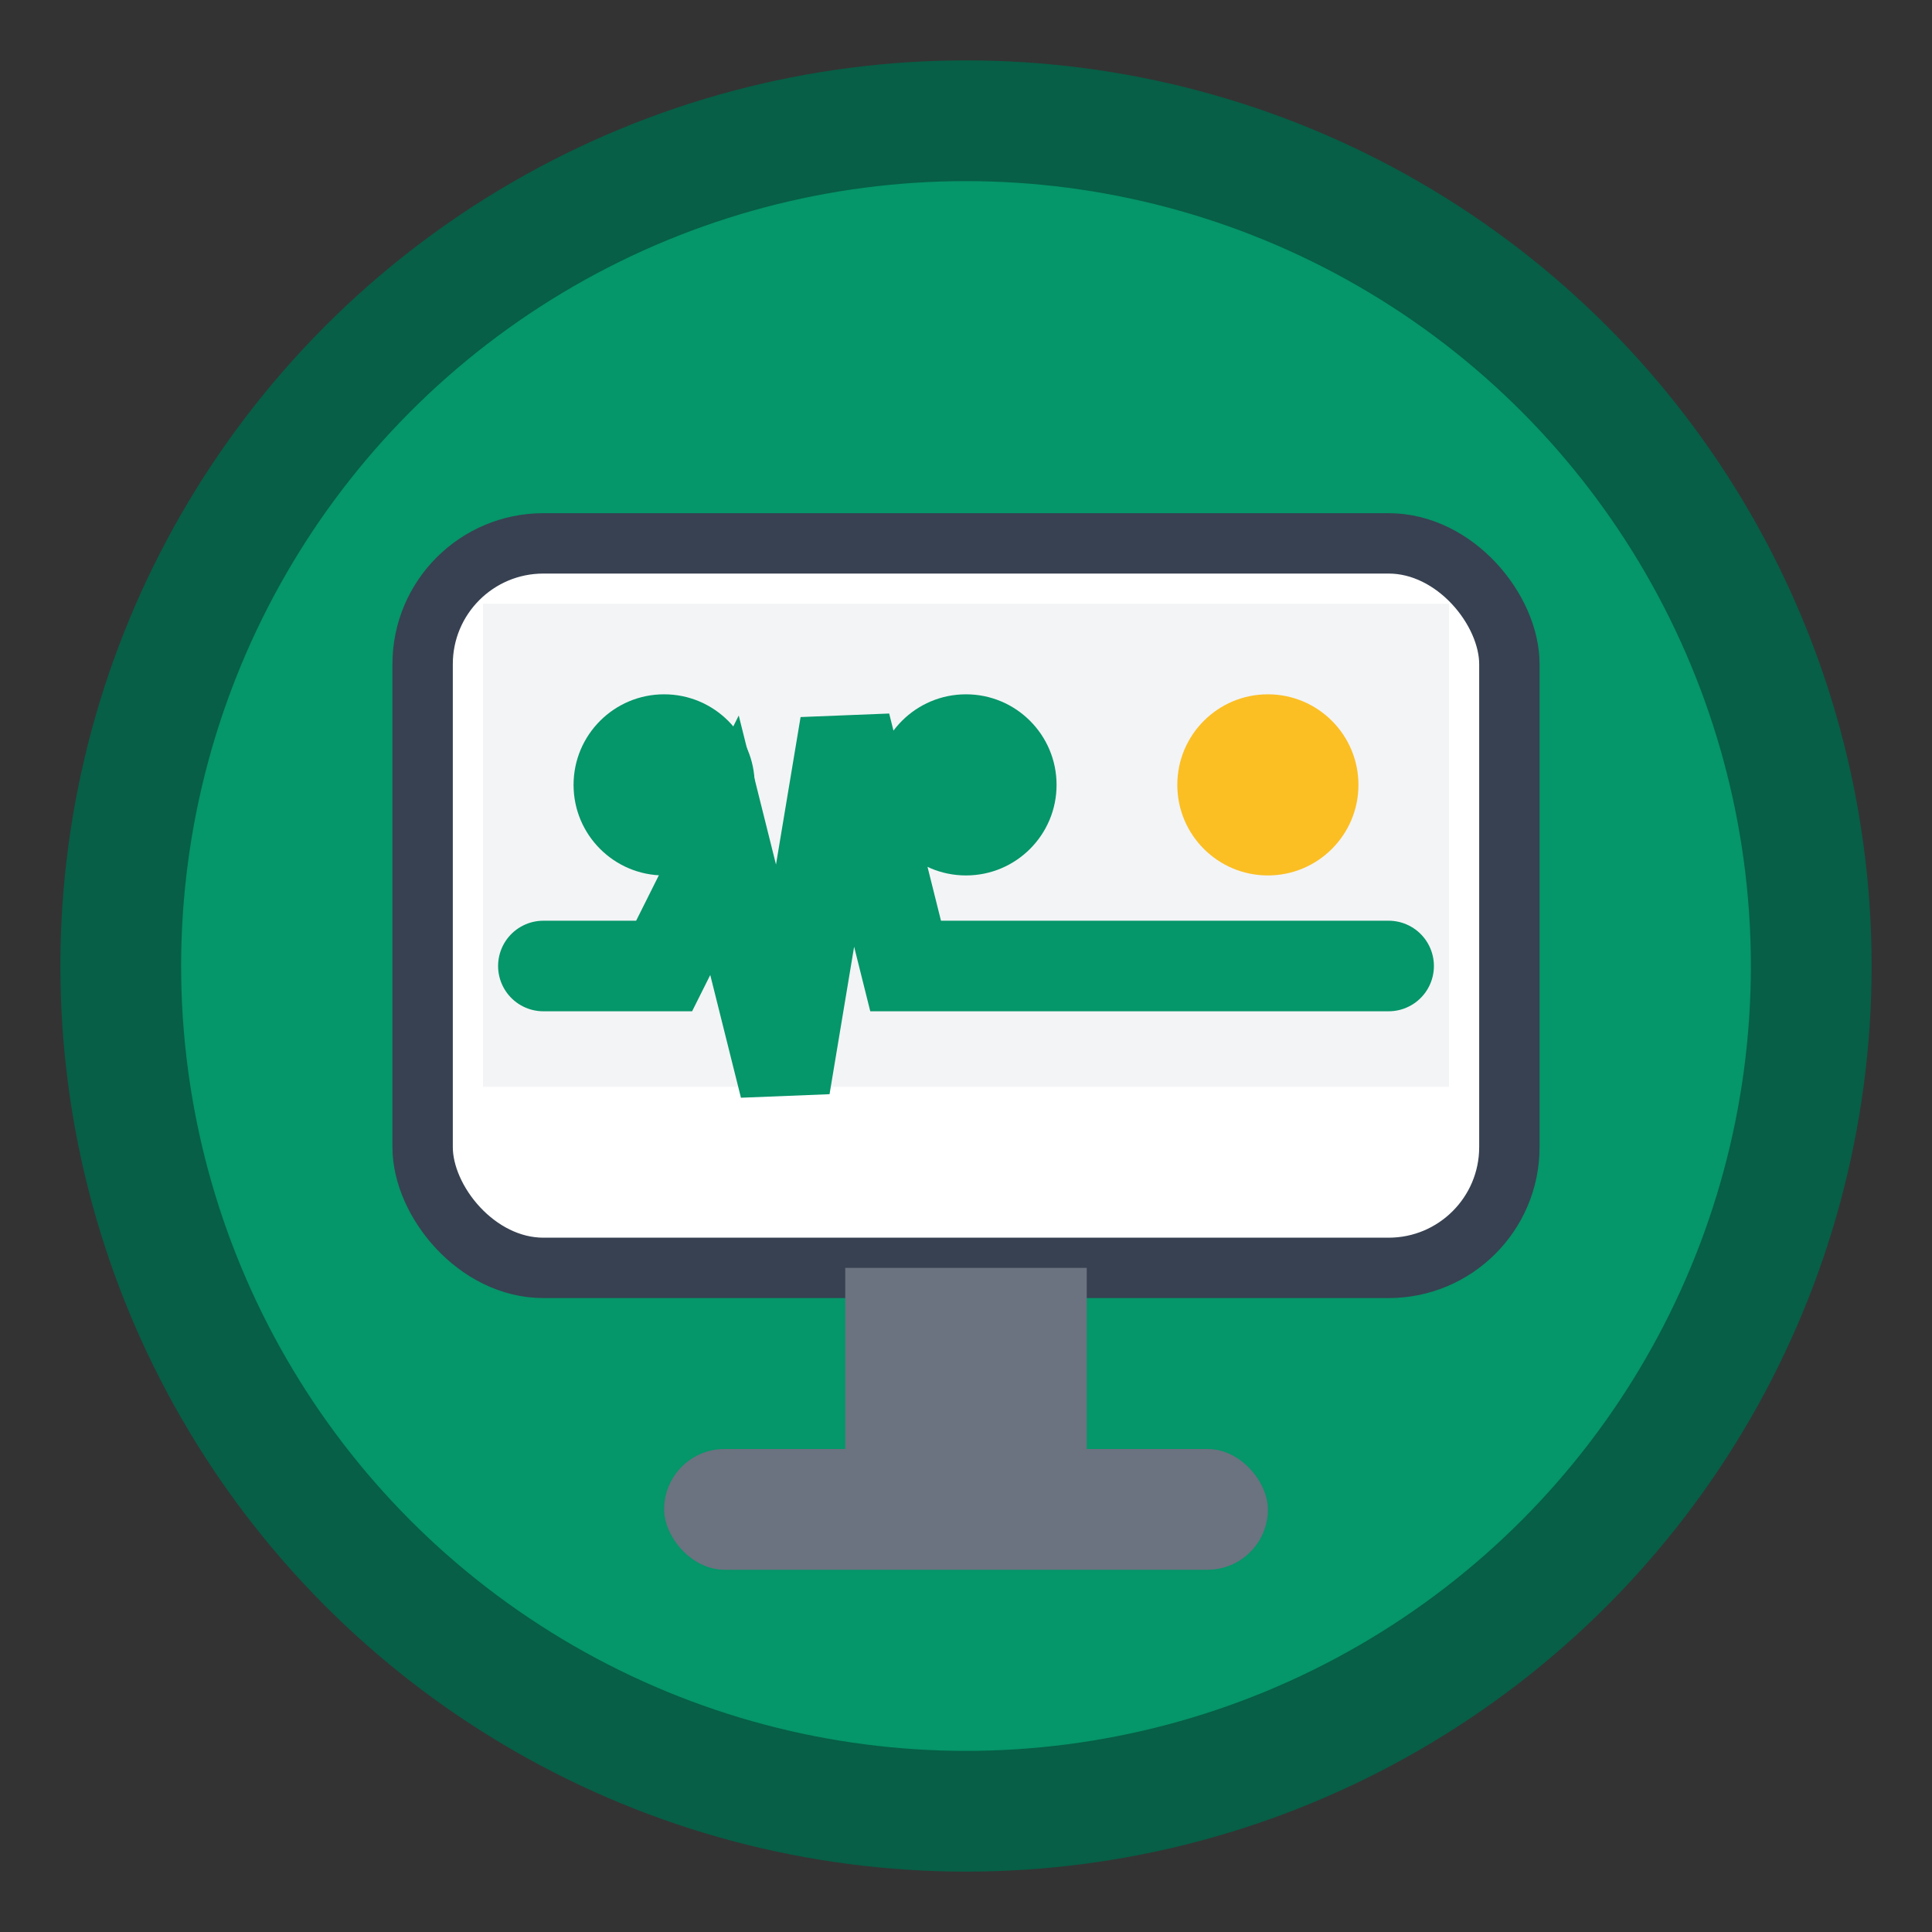
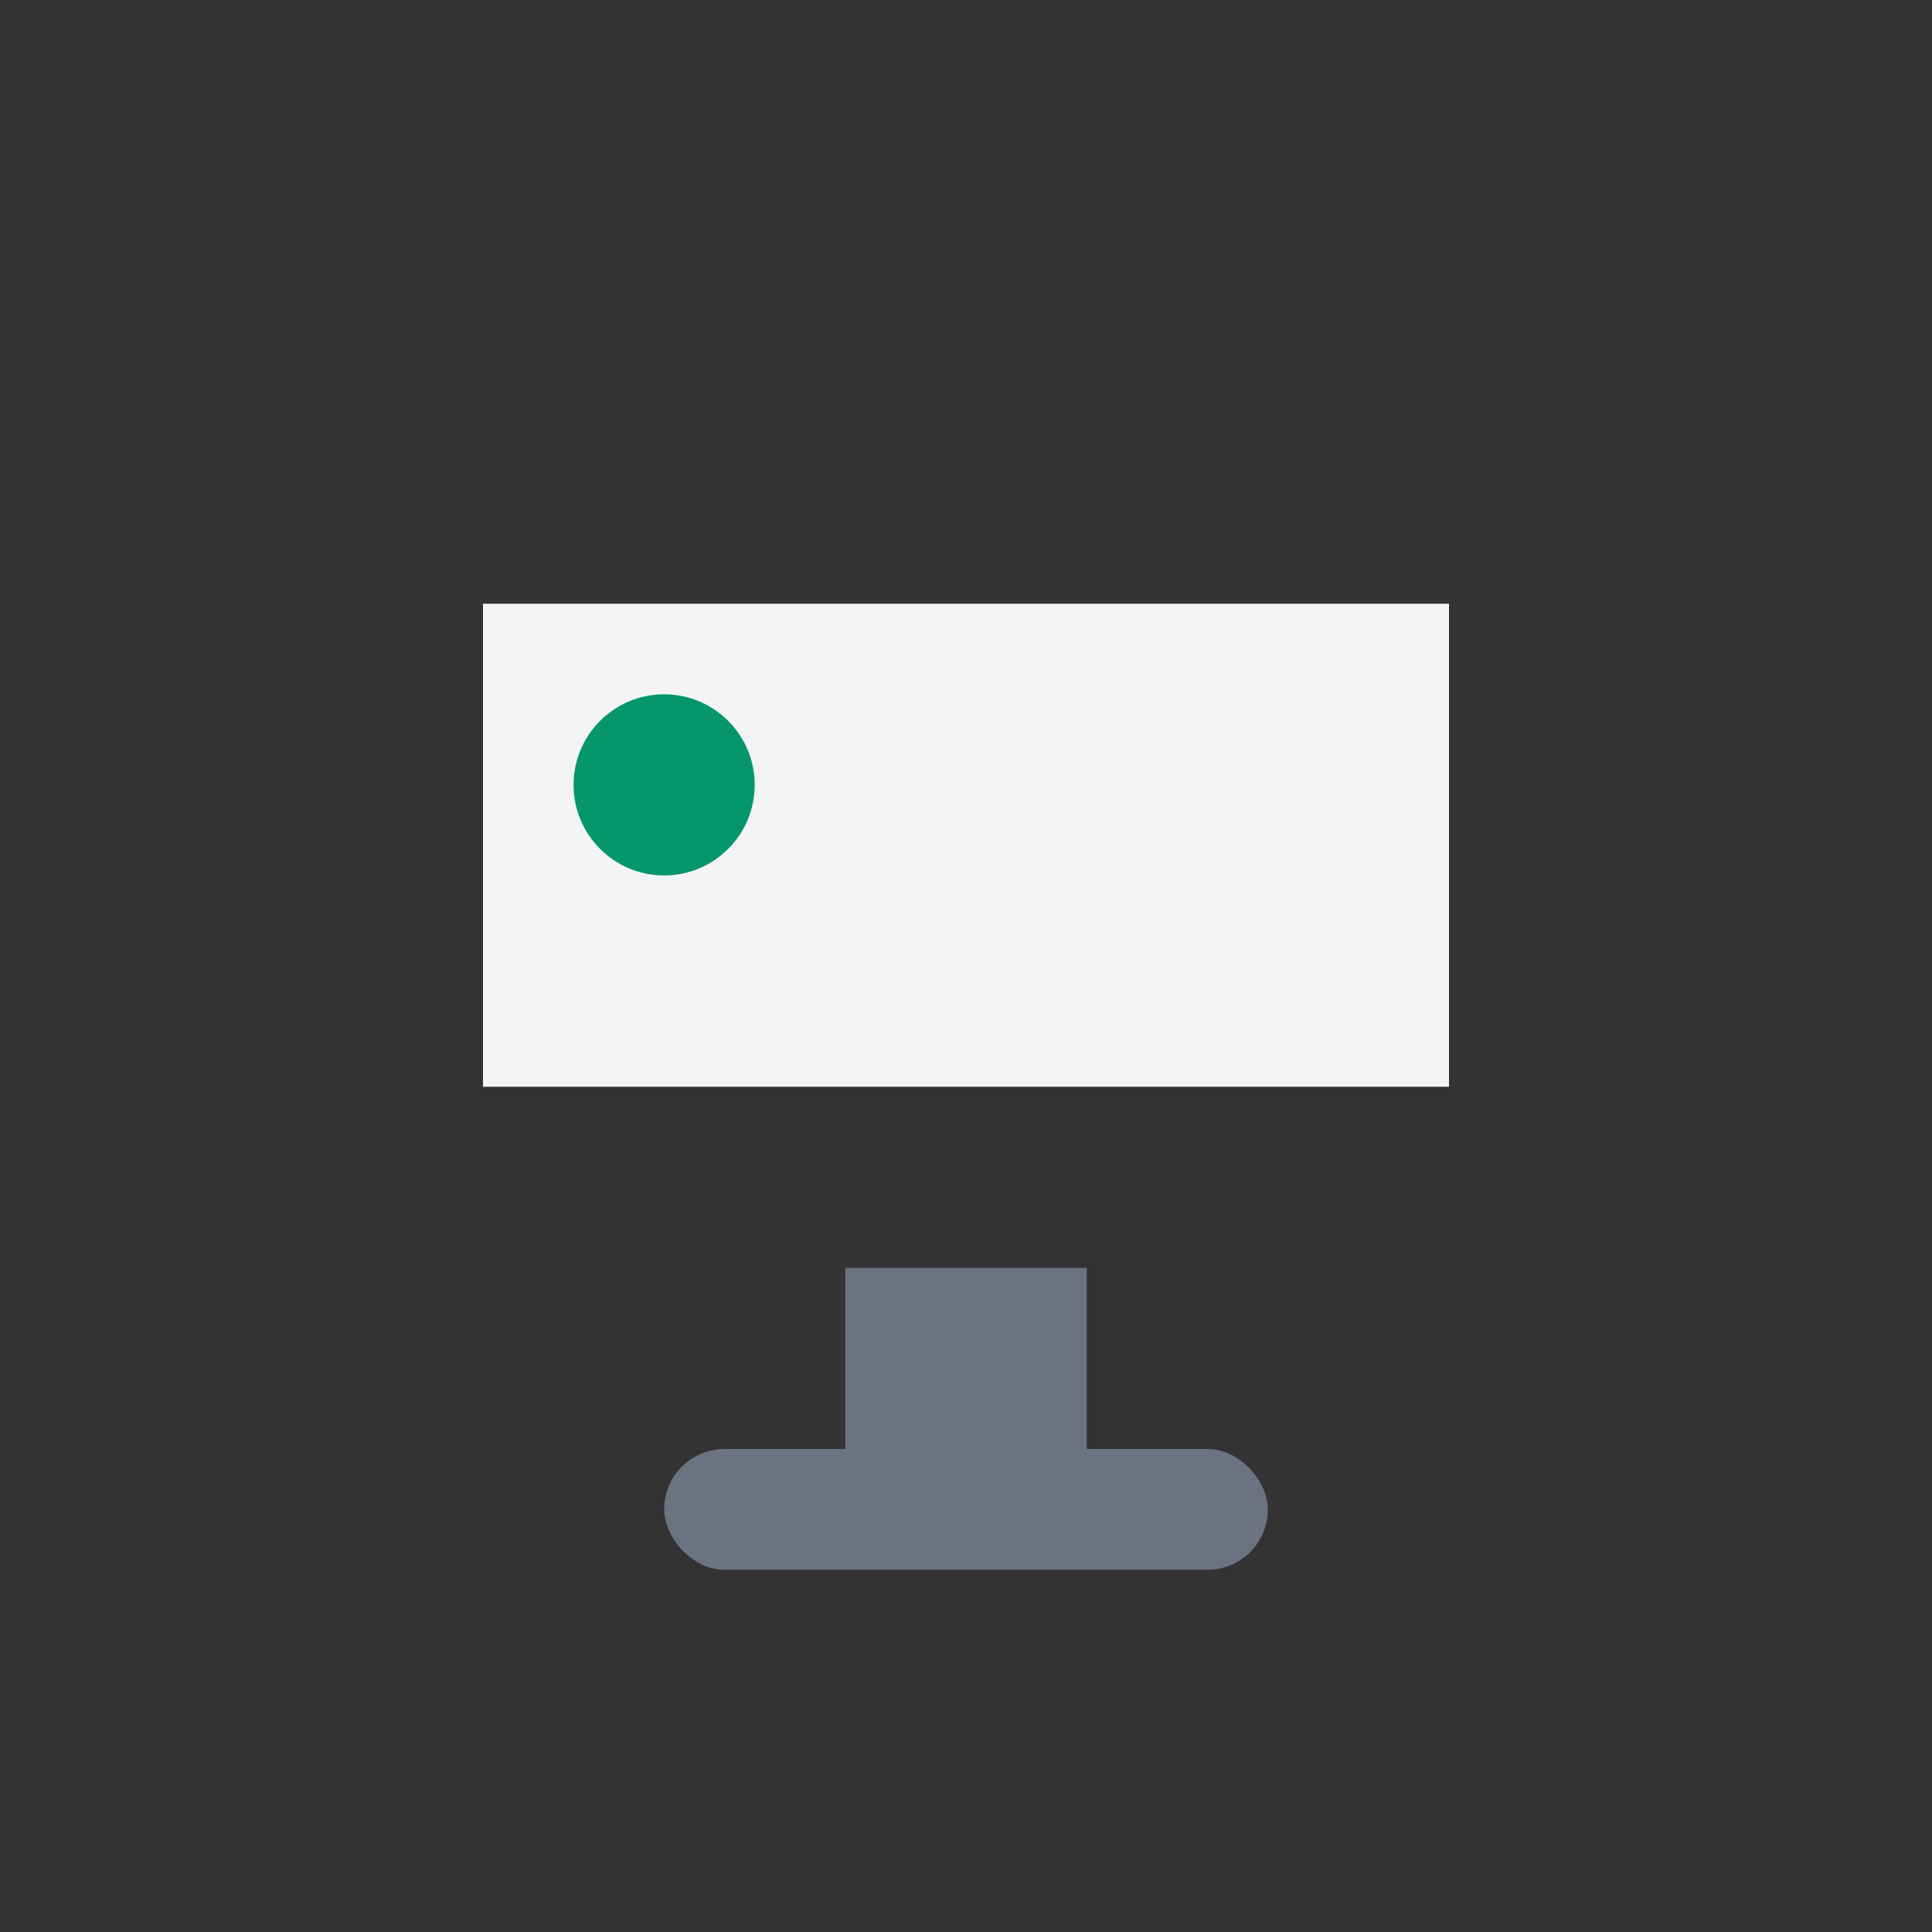
<svg xmlns="http://www.w3.org/2000/svg" width="32" height="32" viewBox="0 0 32 32" fill="none">
  <rect x="0" y="0" width="32" height="32" fill="#333333" stroke="none" />
-   <circle cx="16" cy="16" r="14" fill="#059669" stroke="#065f46" stroke-width="2" />
-   <rect x="7" y="9" width="18" height="12" rx="2" fill="#ffffff" stroke="#374151" stroke-width="1" />
  <rect x="8" y="10" width="16" height="8" fill="#f3f4f6" />
  <circle cx="11" cy="13" r="1.5" fill="#059669" />
-   <circle cx="16" cy="13" r="1.5" fill="#059669" />
-   <circle cx="21" cy="13" r="1.5" fill="#fbbf24" />
-   <path d="M9 16 L11 16 L12 14 L13 18 L14 12 L15 16 L23 16" stroke="#059669" stroke-width="1.5" fill="none" stroke-linecap="round" />
  <rect x="14" y="21" width="4" height="3" fill="#6b7280" />
  <rect x="11" y="24" width="10" height="2" rx="1" fill="#6b7280" />
</svg>